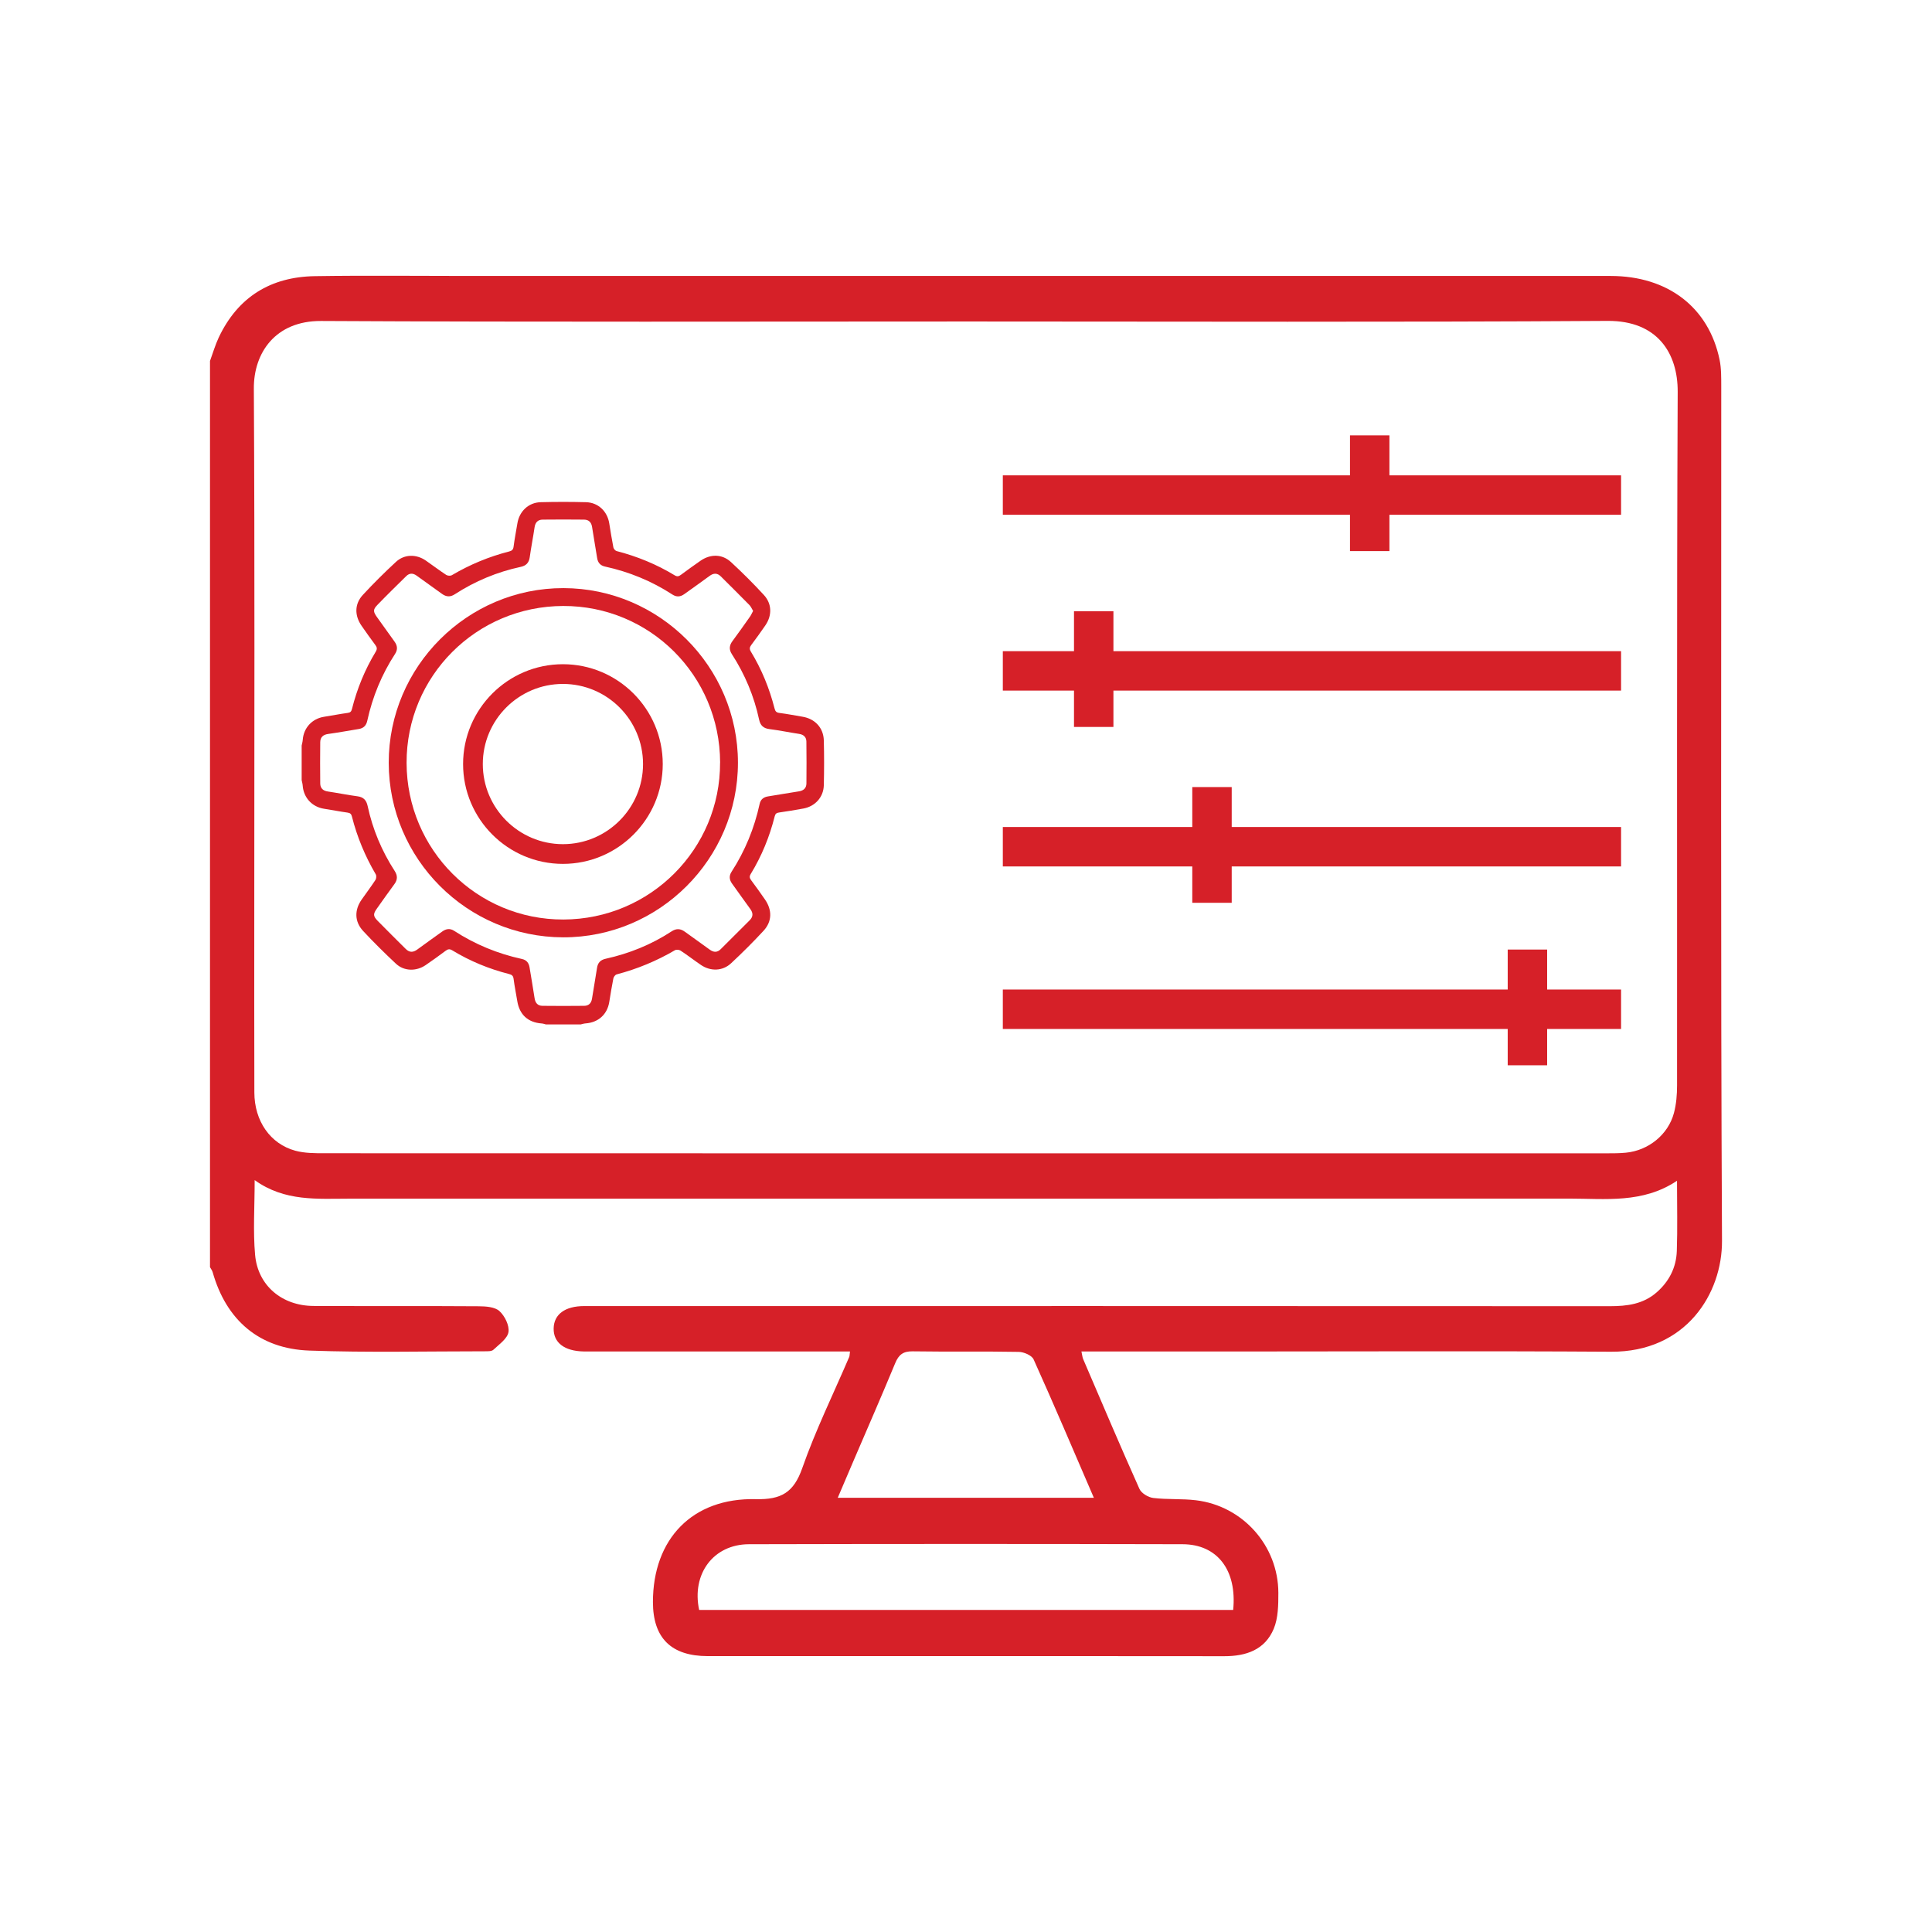
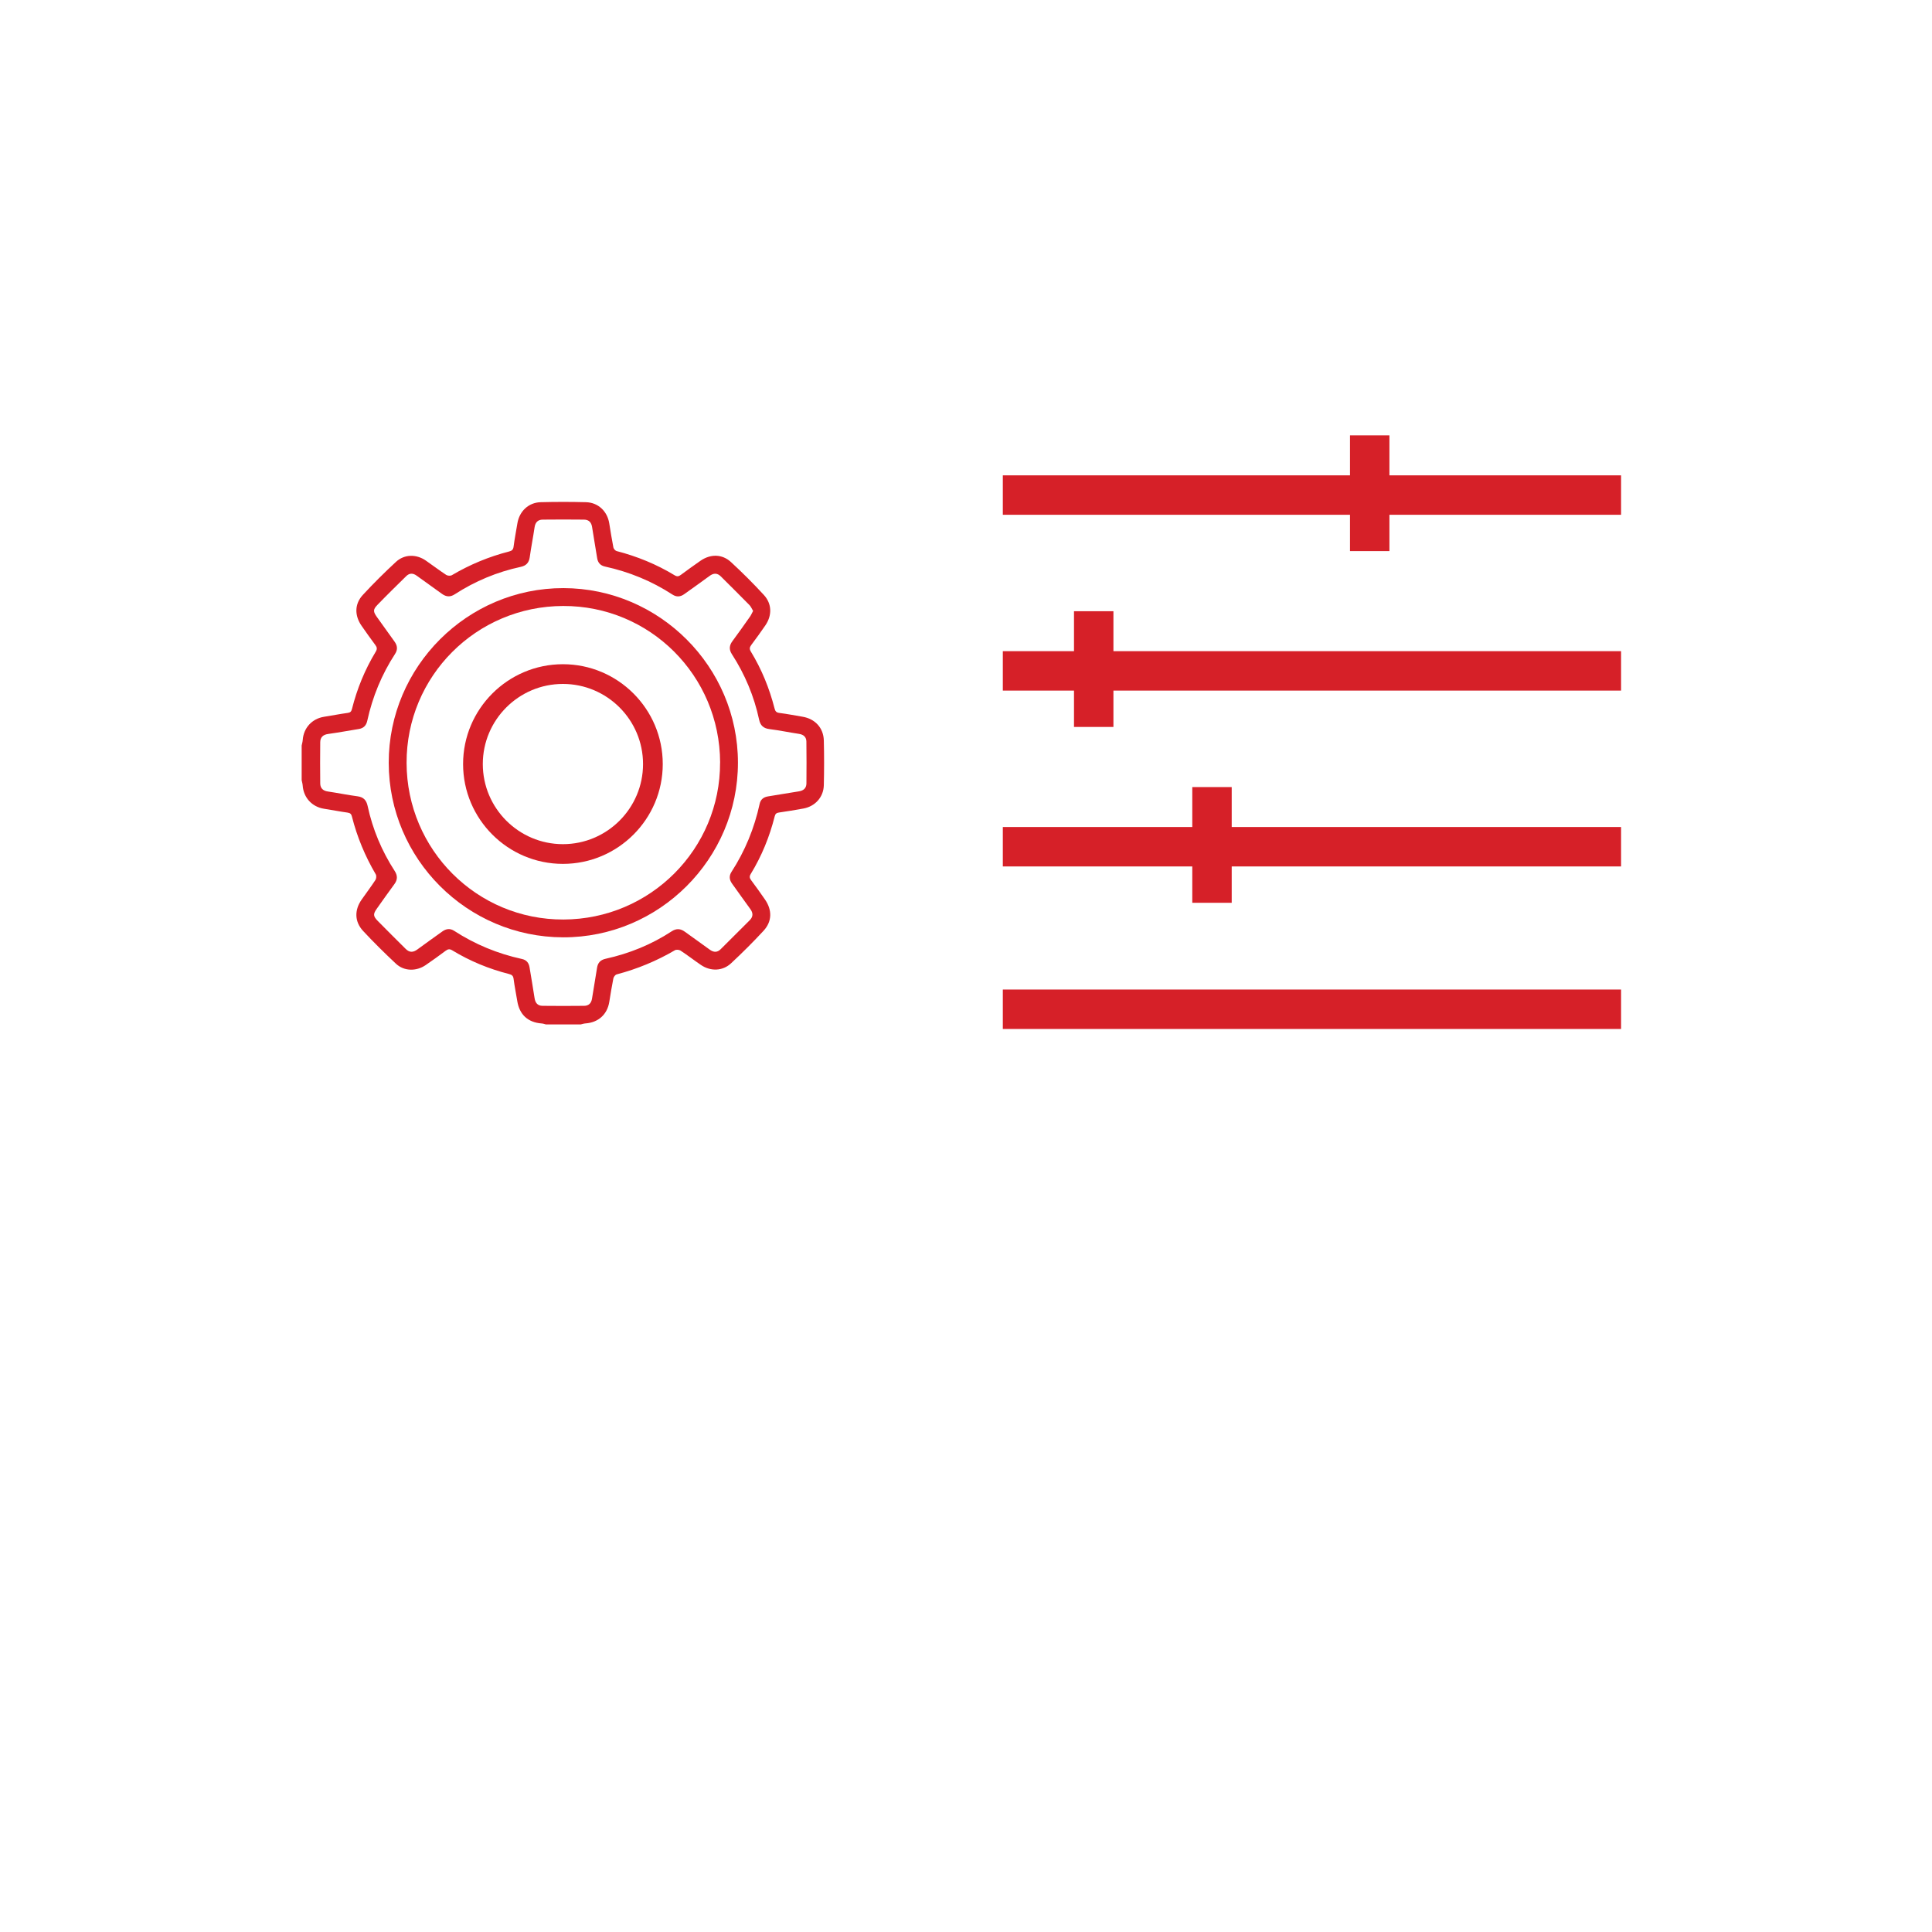
<svg xmlns="http://www.w3.org/2000/svg" id="Layer_1" data-name="Layer 1" viewBox="0 0 490 490">
  <defs>
    <style>
      .cls-1 {
        fill: none;
        stroke: #d62028;
        stroke-miterlimit: 10;
        stroke-width: 21px;
      }

      .cls-2 {
        fill: #d62028;
      }
    </style>
  </defs>
  <g>
    <g>
      <path class="cls-2" d="M76.52,189.04c.09-.46,.23-.91,.26-1.37,.22-3.07,2.37-5.4,5.42-5.88,2-.31,3.99-.71,5.99-.98,.68-.09,.92-.37,1.08-1.01,1.29-5.13,3.28-9.98,6.02-14.51,.41-.68,.34-1.12-.1-1.71-1.19-1.59-2.34-3.21-3.47-4.84-1.82-2.6-1.83-5.55,.3-7.85,2.69-2.91,5.51-5.71,8.42-8.4,2.13-1.96,5.14-1.98,7.54-.33,1.74,1.2,3.42,2.49,5.19,3.65,.35,.23,1.08,.28,1.43,.07,4.56-2.69,9.4-4.7,14.52-6.01,.75-.19,1.04-.48,1.14-1.26,.25-1.96,.64-3.91,.96-5.87,.5-3.06,2.81-5.28,5.89-5.37,3.83-.1,7.67-.1,11.51,0,3.09,.08,5.41,2.3,5.9,5.36,.33,2.04,.65,4.09,1.05,6.12,.07,.35,.47,.82,.81,.91,5.21,1.35,10.14,3.36,14.73,6.15,.64,.39,1.05,.28,1.6-.13,1.62-1.21,3.28-2.39,4.94-3.55,2.53-1.76,5.5-1.75,7.75,.33,2.88,2.66,5.67,5.44,8.32,8.32,2.09,2.26,2.12,5.23,.38,7.75-1.15,1.67-2.33,3.32-3.55,4.94-.44,.59-.52,1.02-.1,1.71,2.73,4.49,4.69,9.3,5.99,14.38,.19,.74,.44,1.06,1.24,1.16,1.96,.25,3.91,.63,5.87,.96,3.16,.53,5.3,2.81,5.39,6.01,.1,3.79,.09,7.59,0,11.38-.08,3.03-2.23,5.37-5.22,5.9-2.04,.36-4.08,.72-6.12,1-.66,.09-.95,.31-1.12,.98-1.3,5.17-3.3,10.07-6.08,14.62-.39,.64-.28,1.05,.13,1.6,1.19,1.59,2.34,3.21,3.47,4.84,1.86,2.67,1.85,5.57-.34,7.95-2.63,2.85-5.39,5.59-8.23,8.24-2.15,2.02-5.2,2.1-7.65,.44-1.75-1.19-3.42-2.49-5.19-3.65-.35-.23-1.08-.29-1.43-.08-4.64,2.72-9.56,4.75-14.76,6.12-.36,.09-.76,.63-.84,1.03-.4,1.98-.71,3.99-1.04,5.99-.52,3.15-2.78,5.18-6.01,5.41-.42,.03-.83,.17-1.24,.26h-8.81c-.37-.09-.73-.23-1.11-.25-3.47-.26-5.61-2.25-6.16-5.69-.3-1.87-.69-3.73-.93-5.61-.1-.8-.44-1.05-1.17-1.24-5.08-1.29-9.89-3.27-14.37-5.99-.68-.42-1.12-.33-1.71,.11-1.66,1.24-3.34,2.45-5.05,3.62-2.39,1.63-5.48,1.58-7.54-.35-2.86-2.68-5.66-5.44-8.33-8.31-2.19-2.36-2.22-5.31-.37-7.95,1.16-1.66,2.39-3.28,3.5-4.98,.23-.35,.29-1.08,.08-1.43-2.7-4.6-4.73-9.47-6.04-14.64-.16-.64-.41-.91-1.09-1.01-2-.28-3.99-.67-5.99-.98-3.04-.48-5.19-2.81-5.41-5.88-.03-.46-.17-.91-.26-1.37,0-2.94,0-5.88,0-8.81Zm114.48-34.11c-.32-.52-.55-1.1-.95-1.5-2.39-2.43-4.81-4.83-7.22-7.23-.92-.91-1.85-.89-2.88-.12-2.11,1.57-4.28,3.07-6.41,4.61-.99,.71-1.97,.77-3,.1-5.26-3.42-10.97-5.76-17.1-7.1-1.22-.27-1.82-1.01-2-2.22-.4-2.6-.88-5.18-1.27-7.78-.18-1.24-.86-1.89-2.05-1.9-3.49-.04-6.99-.04-10.48,0-1.2,.01-1.86,.67-2.05,1.9-.38,2.56-.88,5.1-1.24,7.66-.2,1.4-.93,2.13-2.28,2.42-6,1.29-11.58,3.62-16.74,6.96-1.12,.73-2.15,.67-3.23-.11-2.12-1.55-4.29-3.06-6.41-4.61-.95-.69-1.84-.7-2.67,.12-2.46,2.42-4.93,4.83-7.32,7.31-1.12,1.16-1.07,1.69-.09,3.07,1.47,2.08,2.95,4.15,4.45,6.21,.74,1.02,.85,2.03,.15,3.11-3.4,5.22-5.73,10.89-7.06,16.97-.26,1.2-.93,1.89-2.14,2.09-2.59,.42-5.18,.9-7.78,1.26-1.3,.18-2,.84-2.01,2.09-.04,3.49-.04,6.99,0,10.48,.02,1.19,.7,1.84,1.93,2.02,2.51,.37,5.01,.89,7.53,1.22,1.54,.2,2.25,1.02,2.56,2.45,1.27,5.92,3.58,11.42,6.87,16.5,.75,1.16,.74,2.22-.09,3.34-1.51,2.05-2.98,4.13-4.45,6.21-.94,1.32-.96,1.88,.19,3.06,2.34,2.41,4.76,4.76,7.13,7.14,.97,.97,1.91,.93,2.98,.13,2.08-1.55,4.21-3.02,6.3-4.54,.98-.71,1.97-.84,3-.18,5.3,3.44,11.04,5.81,17.21,7.15,1.15,.25,1.75,.99,1.93,2.14,.41,2.6,.89,5.18,1.27,7.78,.18,1.22,.78,1.94,1.99,1.96,3.53,.04,7.07,.04,10.6,0,1.14-.01,1.8-.66,1.98-1.83,.4-2.6,.88-5.18,1.27-7.78,.2-1.33,.88-2.04,2.2-2.33,5.99-1.33,11.6-3.59,16.74-6.96,1.17-.76,2.22-.71,3.34,.11,2.09,1.53,4.22,3,6.31,4.54,1,.73,1.91,.75,2.78-.12,2.45-2.43,4.88-4.88,7.33-7.31,.91-.91,.94-1.83,.17-2.88-1.56-2.12-3.06-4.28-4.61-6.42-.71-.98-.82-1.97-.15-3,3.43-5.3,5.79-11.05,7.13-17.22,.25-1.15,.99-1.74,2.15-1.92,2.6-.4,5.18-.88,7.78-1.27,1.21-.18,1.93-.81,1.94-2.02,.04-3.54,.03-7.07-.01-10.61-.01-1.14-.7-1.77-1.86-1.95-2.51-.38-5.01-.9-7.53-1.22-1.52-.19-2.29-.93-2.6-2.39-1.28-5.96-3.6-11.5-6.91-16.61-.76-1.18-.67-2.22,.16-3.33,1.52-2.04,2.98-4.13,4.45-6.21,.29-.41,.48-.89,.79-1.46Z" />
      <path class="cls-2" d="M187.16,193.44c0,24.4-19.96,44.34-44.34,44.29-24.36-.05-44.21-19.91-44.23-44.27-.02-24.39,19.94-44.34,44.33-44.3,24.33,.04,44.24,19.96,44.24,44.28Zm-4.52-.05c-.07-22.05-17.82-39.76-39.81-39.7-22.04,.06-39.77,17.82-39.71,39.8,.05,22.03,17.85,39.8,39.79,39.72,22.02-.07,39.79-17.88,39.72-39.82Z" />
      <path class="cls-2" d="M142.77,219.1c-13.96,0-25.32-11.36-25.32-25.32s11.36-25.32,25.32-25.32,25.32,11.36,25.32,25.32-11.36,25.32-25.32,25.32Zm0-45.64c-11.21,0-20.32,9.12-20.32,20.32s9.12,20.32,20.32,20.32,20.32-9.12,20.32-20.32-9.12-20.32-20.32-20.32Z" />
    </g>
-     <path class="cls-2" d="M53.27,91.52c.73-1.98,1.31-4.02,2.2-5.91,4.85-10.28,13.17-15.39,24.37-15.57,12.85-.2,25.7-.05,38.55-.05,96.7,0,193.4,0,290.1,0,14.51,0,24.91,7.97,27.64,21.27,.45,2.17,.41,4.46,.42,6.7,.02,72.26-.17,144.51,.19,216.76,.07,13.27-9.06,28.23-28.17,28.11-32.19-.21-64.38-.06-96.57-.06-12.46,0-24.92,0-37.72,0,.2,.89,.23,1.47,.45,1.96,4.71,10.98,9.38,21.99,14.26,32.89,.49,1.1,2.23,2.15,3.51,2.3,3.57,.43,7.24,.15,10.81,.58,11.88,1.42,20.88,11.51,20.91,23.48,0,3.06-.03,6.39-1.17,9.12-2.23,5.32-6.98,6.96-12.55,6.95-31.82-.05-63.63-.02-95.45-.02-11.85,0-23.71,.01-35.56,0-9.26-.01-13.88-4.59-13.89-13.7-.01-16.02,10.01-26.49,26.08-26.11,6.49,.15,9.63-1.69,11.8-7.89,3.37-9.61,7.89-18.81,11.91-28.2,.09-.21,.07-.47,.19-1.37-1.48,0-2.88,0-4.29,0-20.34,0-40.68,0-61.01,0-.75,0-1.5,.01-2.25,0-4.88-.09-7.67-2.23-7.61-5.83,.06-3.58,2.88-5.68,7.75-5.68,86.72,0,173.43-.02,260.15,.03,4.37,0,8.44-.52,11.86-3.52,3.18-2.78,4.95-6.32,5.1-10.46,.2-5.72,.05-11.46,.05-17.83-8.67,5.8-18.15,4.52-27.41,4.52-103.06,.03-206.13,.02-309.19,.02-8.19,0-16.51,.79-24.14-4.71,0,6.84-.43,12.94,.11,18.96,.69,7.8,6.83,12.92,14.8,12.96,13.97,.07,27.95-.02,41.92,.08,1.8,.01,4.08,.16,5.25,1.22,1.35,1.22,2.56,3.67,2.29,5.33-.27,1.66-2.36,3.1-3.81,4.47-.45,.43-1.43,.4-2.17,.4-14.85,0-29.71,.35-44.54-.18-12.71-.46-21.06-7.74-24.5-19.87-.13-.46-.45-.86-.68-1.29,0-76.62,0-153.25,0-229.87Zm192.05-9.98c-54.63,0-109.27,.16-163.9-.13-11.54-.06-17.1,8.05-17.04,17.15,.25,44.04,.11,88.08,.11,132.12,0,15.47-.03,30.94,.02,46.41,.02,7.23,4.03,13.03,10.39,14.76,2.36,.64,4.93,.64,7.41,.64,108.4,.03,216.79,.03,325.19,.02,1.62,0,3.25,0,4.86-.16,5.7-.54,10.73-4.57,12.19-10.07,.6-2.25,.79-4.67,.79-7.01,.04-58.64-.1-117.27,.16-175.91,.04-9.74-5.1-18.05-17.76-17.97-54.13,.35-108.27,.15-162.41,.15Zm67.44,326.78c1.01-10.08-4.01-16.65-12.84-16.67-36.65-.09-73.31-.09-109.96,0-9.01,.02-14.59,7.51-12.64,16.67,45.05,0,90.13,0,135.44,0Zm-35.33-28.44c-5.23-12.13-10.13-23.67-15.28-35.1-.46-1.03-2.47-1.89-3.77-1.91-8.97-.17-17.94,0-26.91-.14-2.39-.04-3.54,.85-4.42,2.99-3.47,8.38-7.11,16.7-10.69,25.04-1.25,2.93-2.5,5.86-3.89,9.12,21.82,0,43.09,0,64.97,0Z" />
    <g>
      <rect class="cls-2" x="254.34" y="165.15" width="156.8" height="10" />
      <rect class="cls-2" x="272.39" y="155.02" width="10" height="29.35" />
    </g>
    <g>
      <rect class="cls-2" x="254.34" y="120.56" width="156.8" height="10" />
      <rect class="cls-2" x="342.39" y="110.42" width="10" height="29.35" />
    </g>
    <g>
      <rect class="cls-2" x="254.34" y="209.75" width="156.8" height="10" />
      <rect class="cls-2" x="302.39" y="199.62" width="10" height="29.35" />
    </g>
    <g>
      <rect class="cls-2" x="254.34" y="250.97" width="156.8" height="10" />
-       <rect class="cls-2" x="382.39" y="240.83" width="10" height="29.35" />
    </g>
  </g>
  <rect class="cls-1" x="-7468.69" y="-430.66" width="9950.9" height="1138.76" rx="12" ry="12" />
</svg>